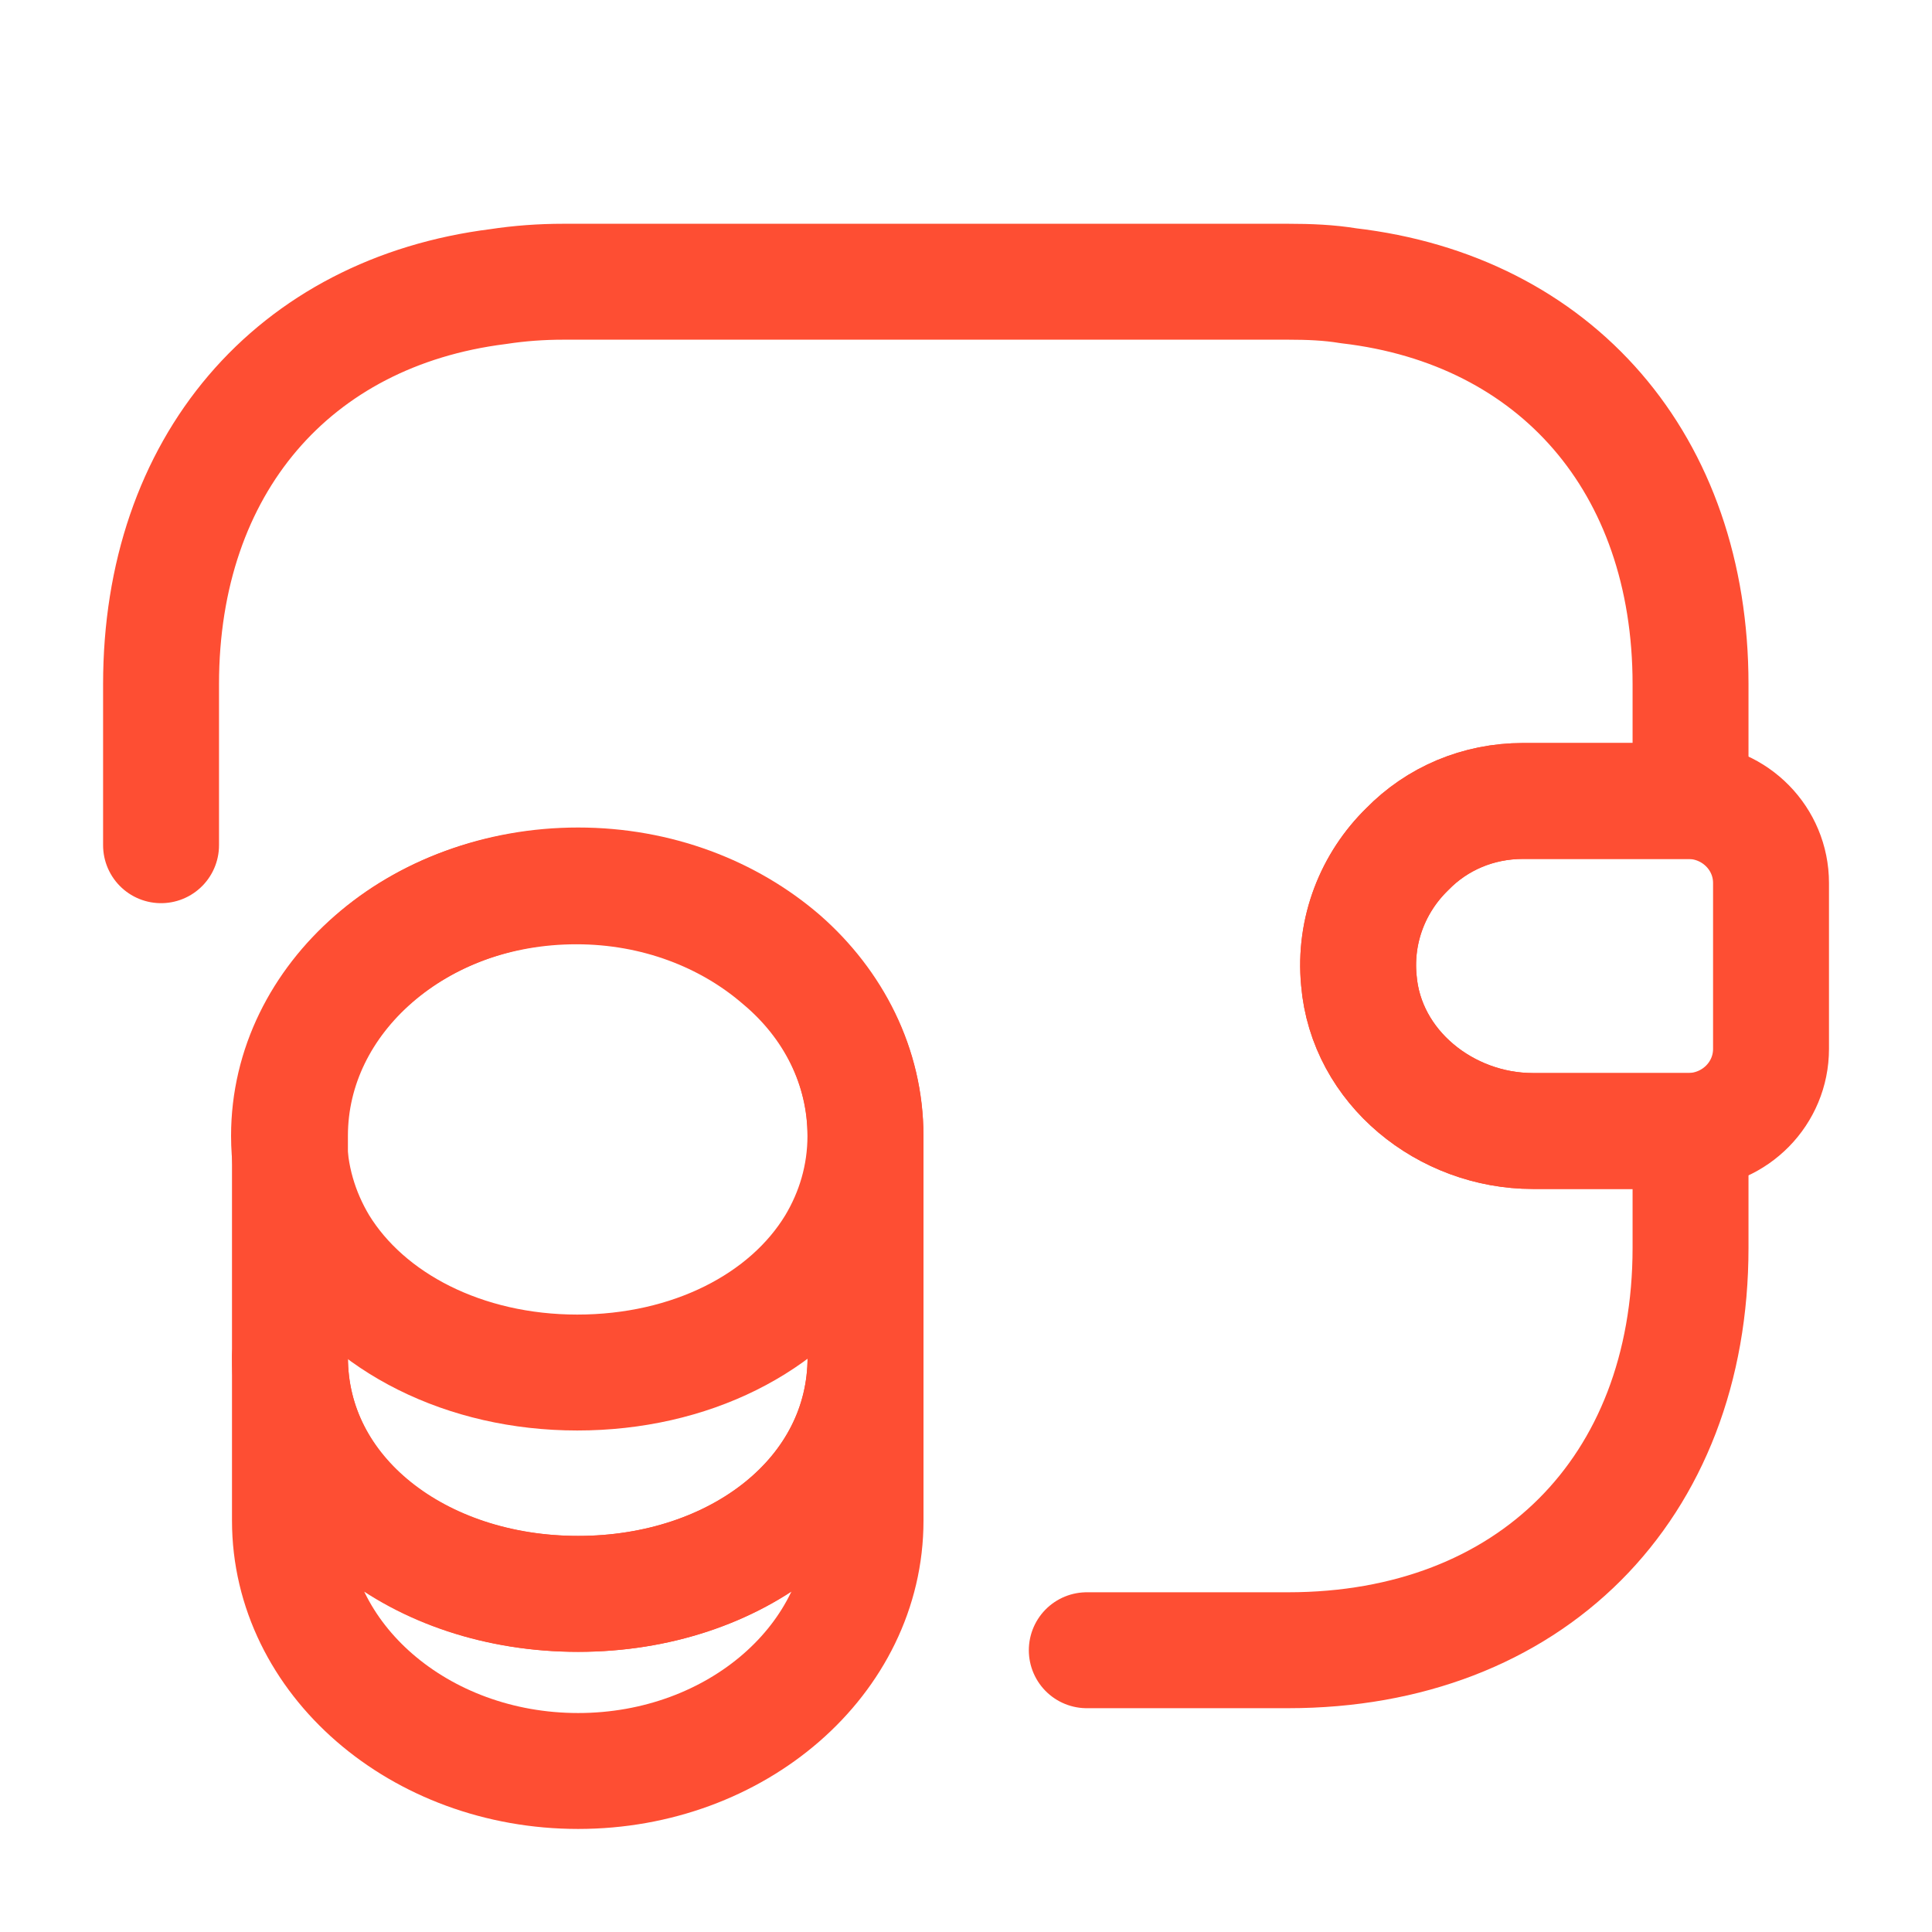
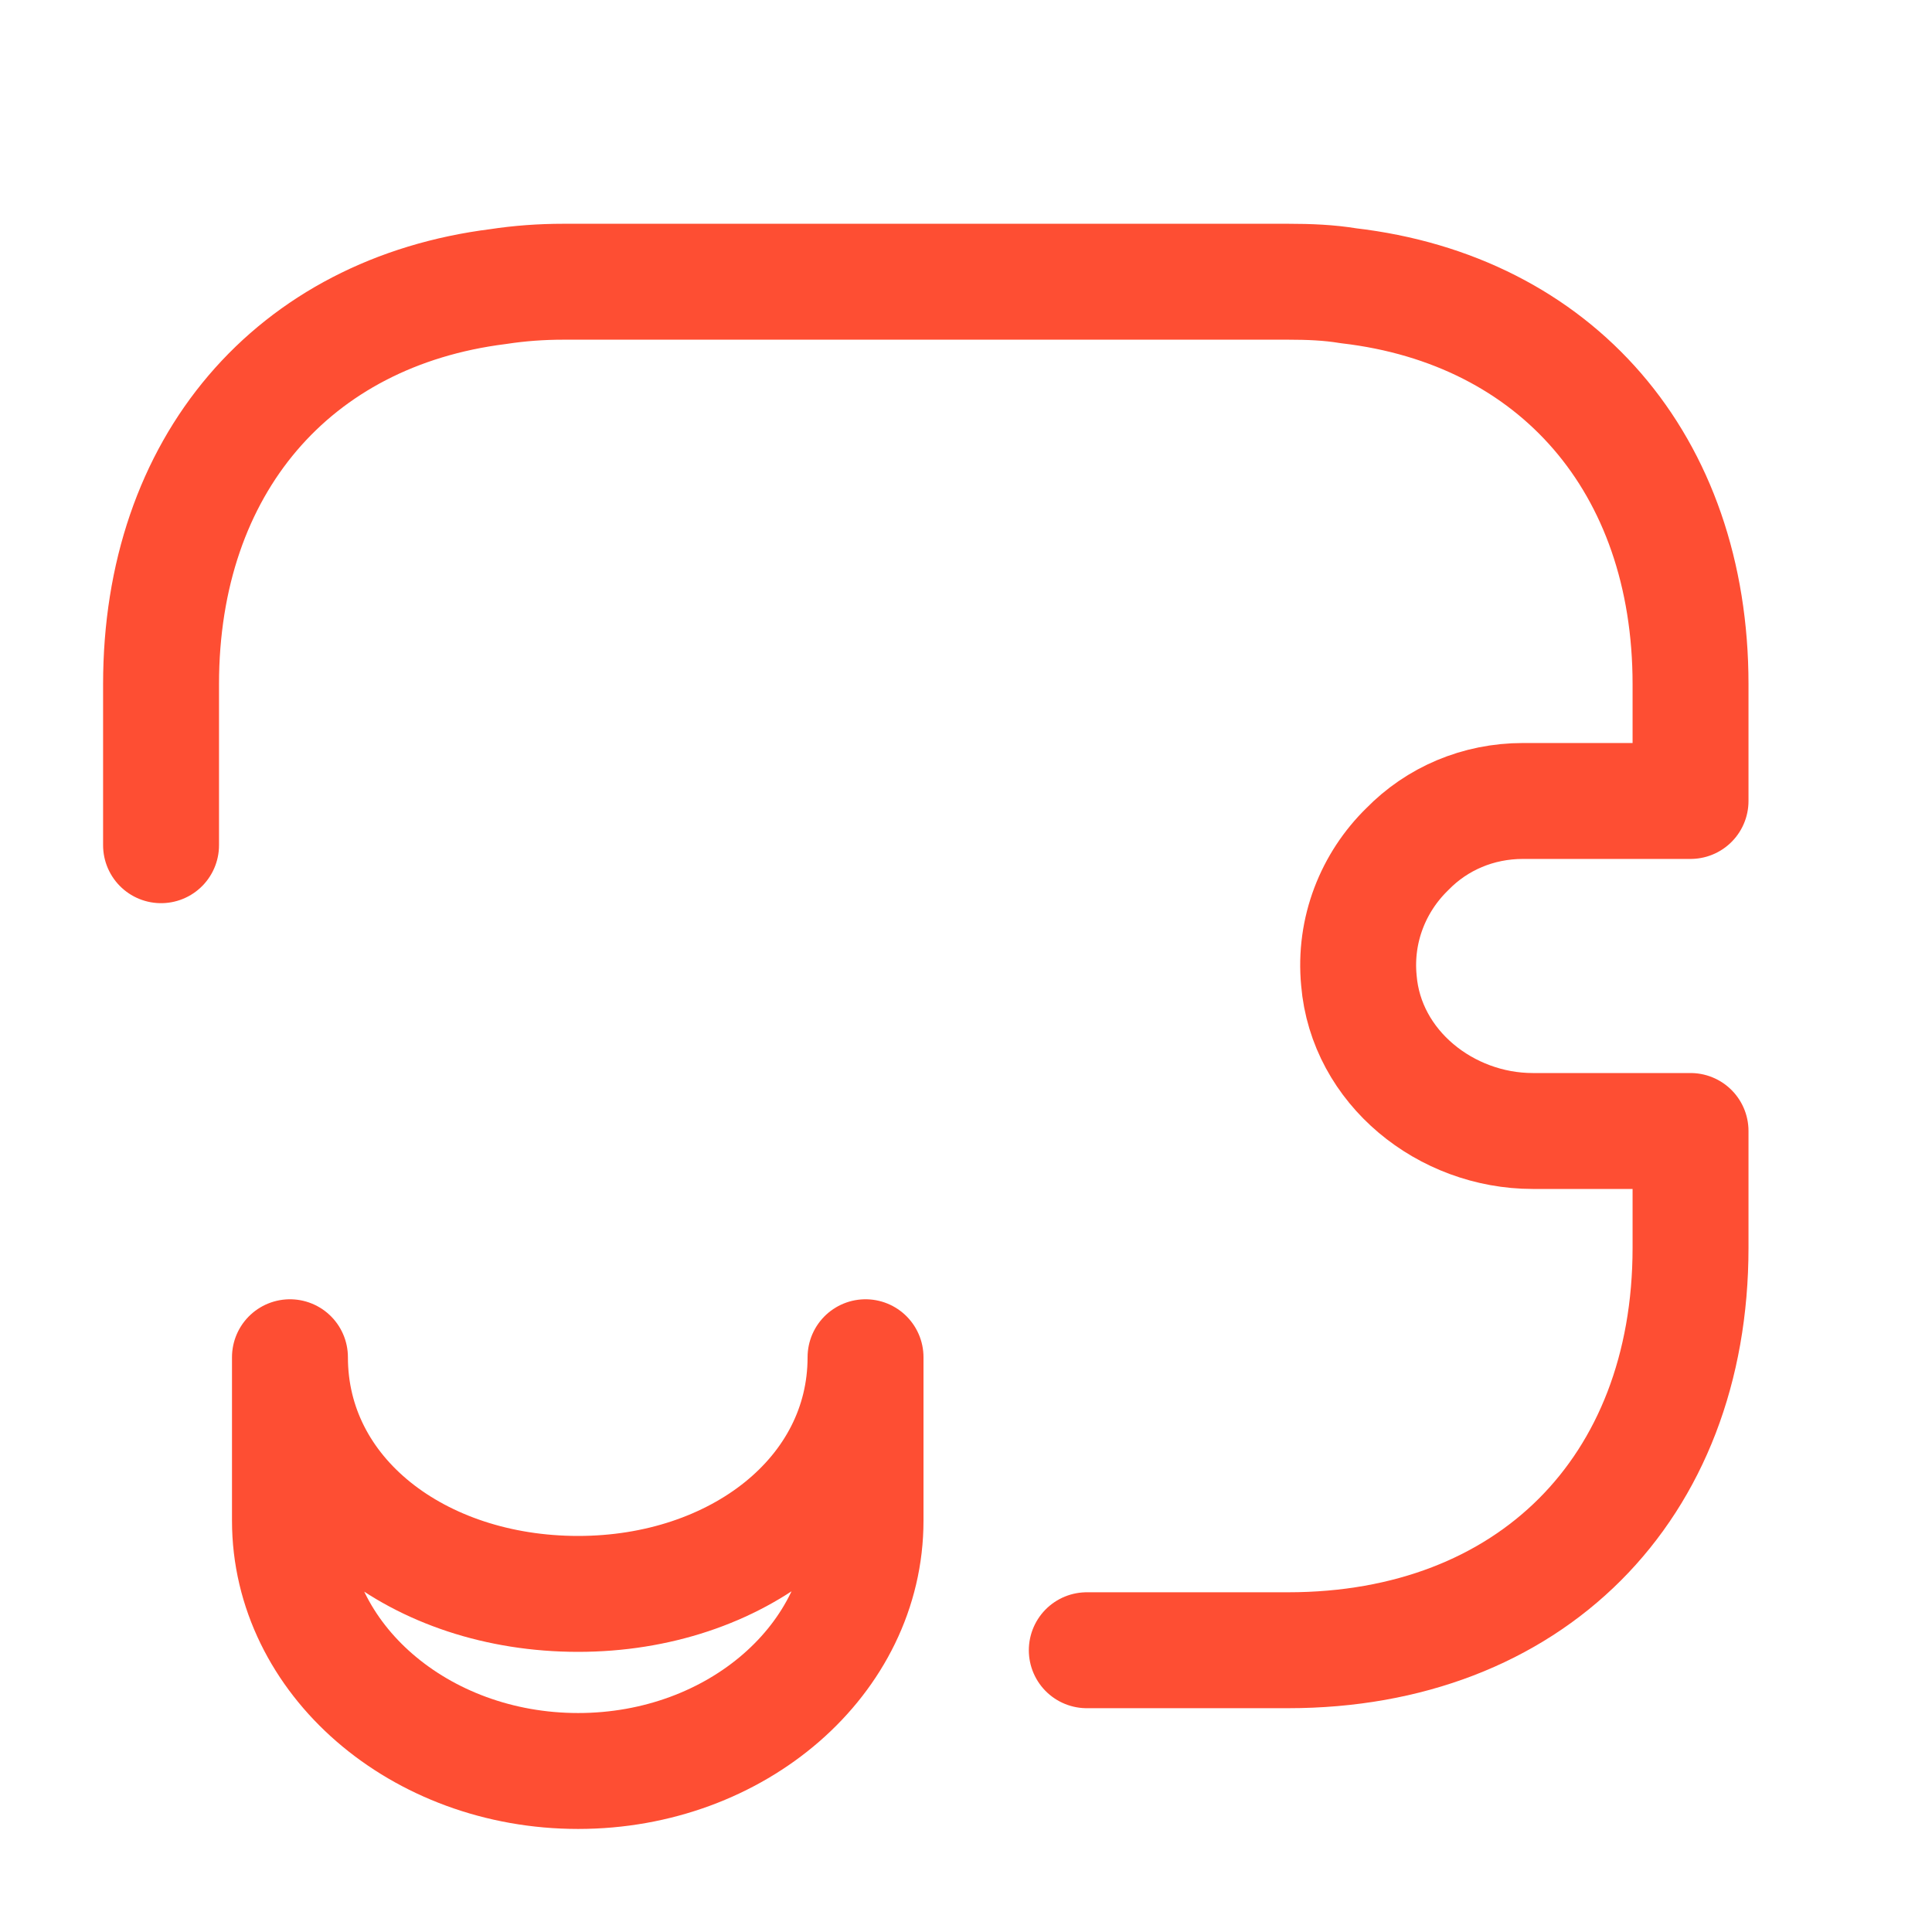
<svg xmlns="http://www.w3.org/2000/svg" width="50" height="50" viewBox="0 0 50 50" fill="none">
  <path d="M22.4 35.125V39.354C22.4 42.938 19.066 45.833 14.962 45.833C10.858 45.833 7.504 42.938 7.504 39.354V35.125C7.504 38.708 10.837 41.25 14.962 41.25C19.066 41.25 22.4 38.688 22.4 35.125Z" stroke="#FE4E33" stroke-width="3" stroke-linecap="round" stroke-linejoin="round" />
-   <path d="M22.397 29.396C22.397 30.437 22.105 31.396 21.605 32.229C20.376 34.25 17.855 35.521 14.939 35.521C12.022 35.521 9.501 34.229 8.272 32.229C7.772 31.396 7.48 30.437 7.48 29.396C7.48 27.604 8.314 26 9.647 24.833C11.001 23.646 12.855 22.938 14.918 22.938C16.98 22.938 18.835 23.667 20.189 24.833C21.564 25.979 22.397 27.604 22.397 29.396Z" stroke="#FE4E33" stroke-width="3" stroke-linecap="round" stroke-linejoin="round" />
-   <path d="M22.4 29.395V35.124C22.4 38.708 19.066 41.249 14.962 41.249C10.858 41.249 7.504 38.687 7.504 35.124V29.395C7.504 25.812 10.837 22.916 14.962 22.916C17.025 22.916 18.879 23.645 20.233 24.812C21.567 25.979 22.4 27.604 22.4 29.395Z" stroke="#FE4E33" stroke-width="3" stroke-linecap="round" stroke-linejoin="round" />
-   <path d="M45.834 22.853V27.145C45.834 28.291 44.917 29.229 43.751 29.27H39.667C37.417 29.27 35.355 27.624 35.167 25.374C35.042 24.062 35.542 22.833 36.417 21.979C37.188 21.187 38.251 20.729 39.417 20.729H43.751C44.917 20.77 45.834 21.708 45.834 22.853Z" stroke="#FE4E33" stroke-width="3" stroke-linecap="round" stroke-linejoin="round" />
  <path d="M4.168 21.874V17.708C4.168 12.041 7.585 8.083 12.897 7.416C13.439 7.333 14.001 7.291 14.585 7.291H33.335C33.876 7.291 34.397 7.312 34.897 7.395C40.272 8.02 43.751 11.999 43.751 17.708V20.729H39.418C38.251 20.729 37.189 21.187 36.418 21.979C35.543 22.833 35.043 24.062 35.168 25.374C35.355 27.624 37.418 29.27 39.668 29.27H43.751V32.291C43.751 38.541 39.585 42.708 33.335 42.708H28.126" stroke="#FE4E33" stroke-width="3" stroke-linecap="round" stroke-linejoin="round" />
</svg>